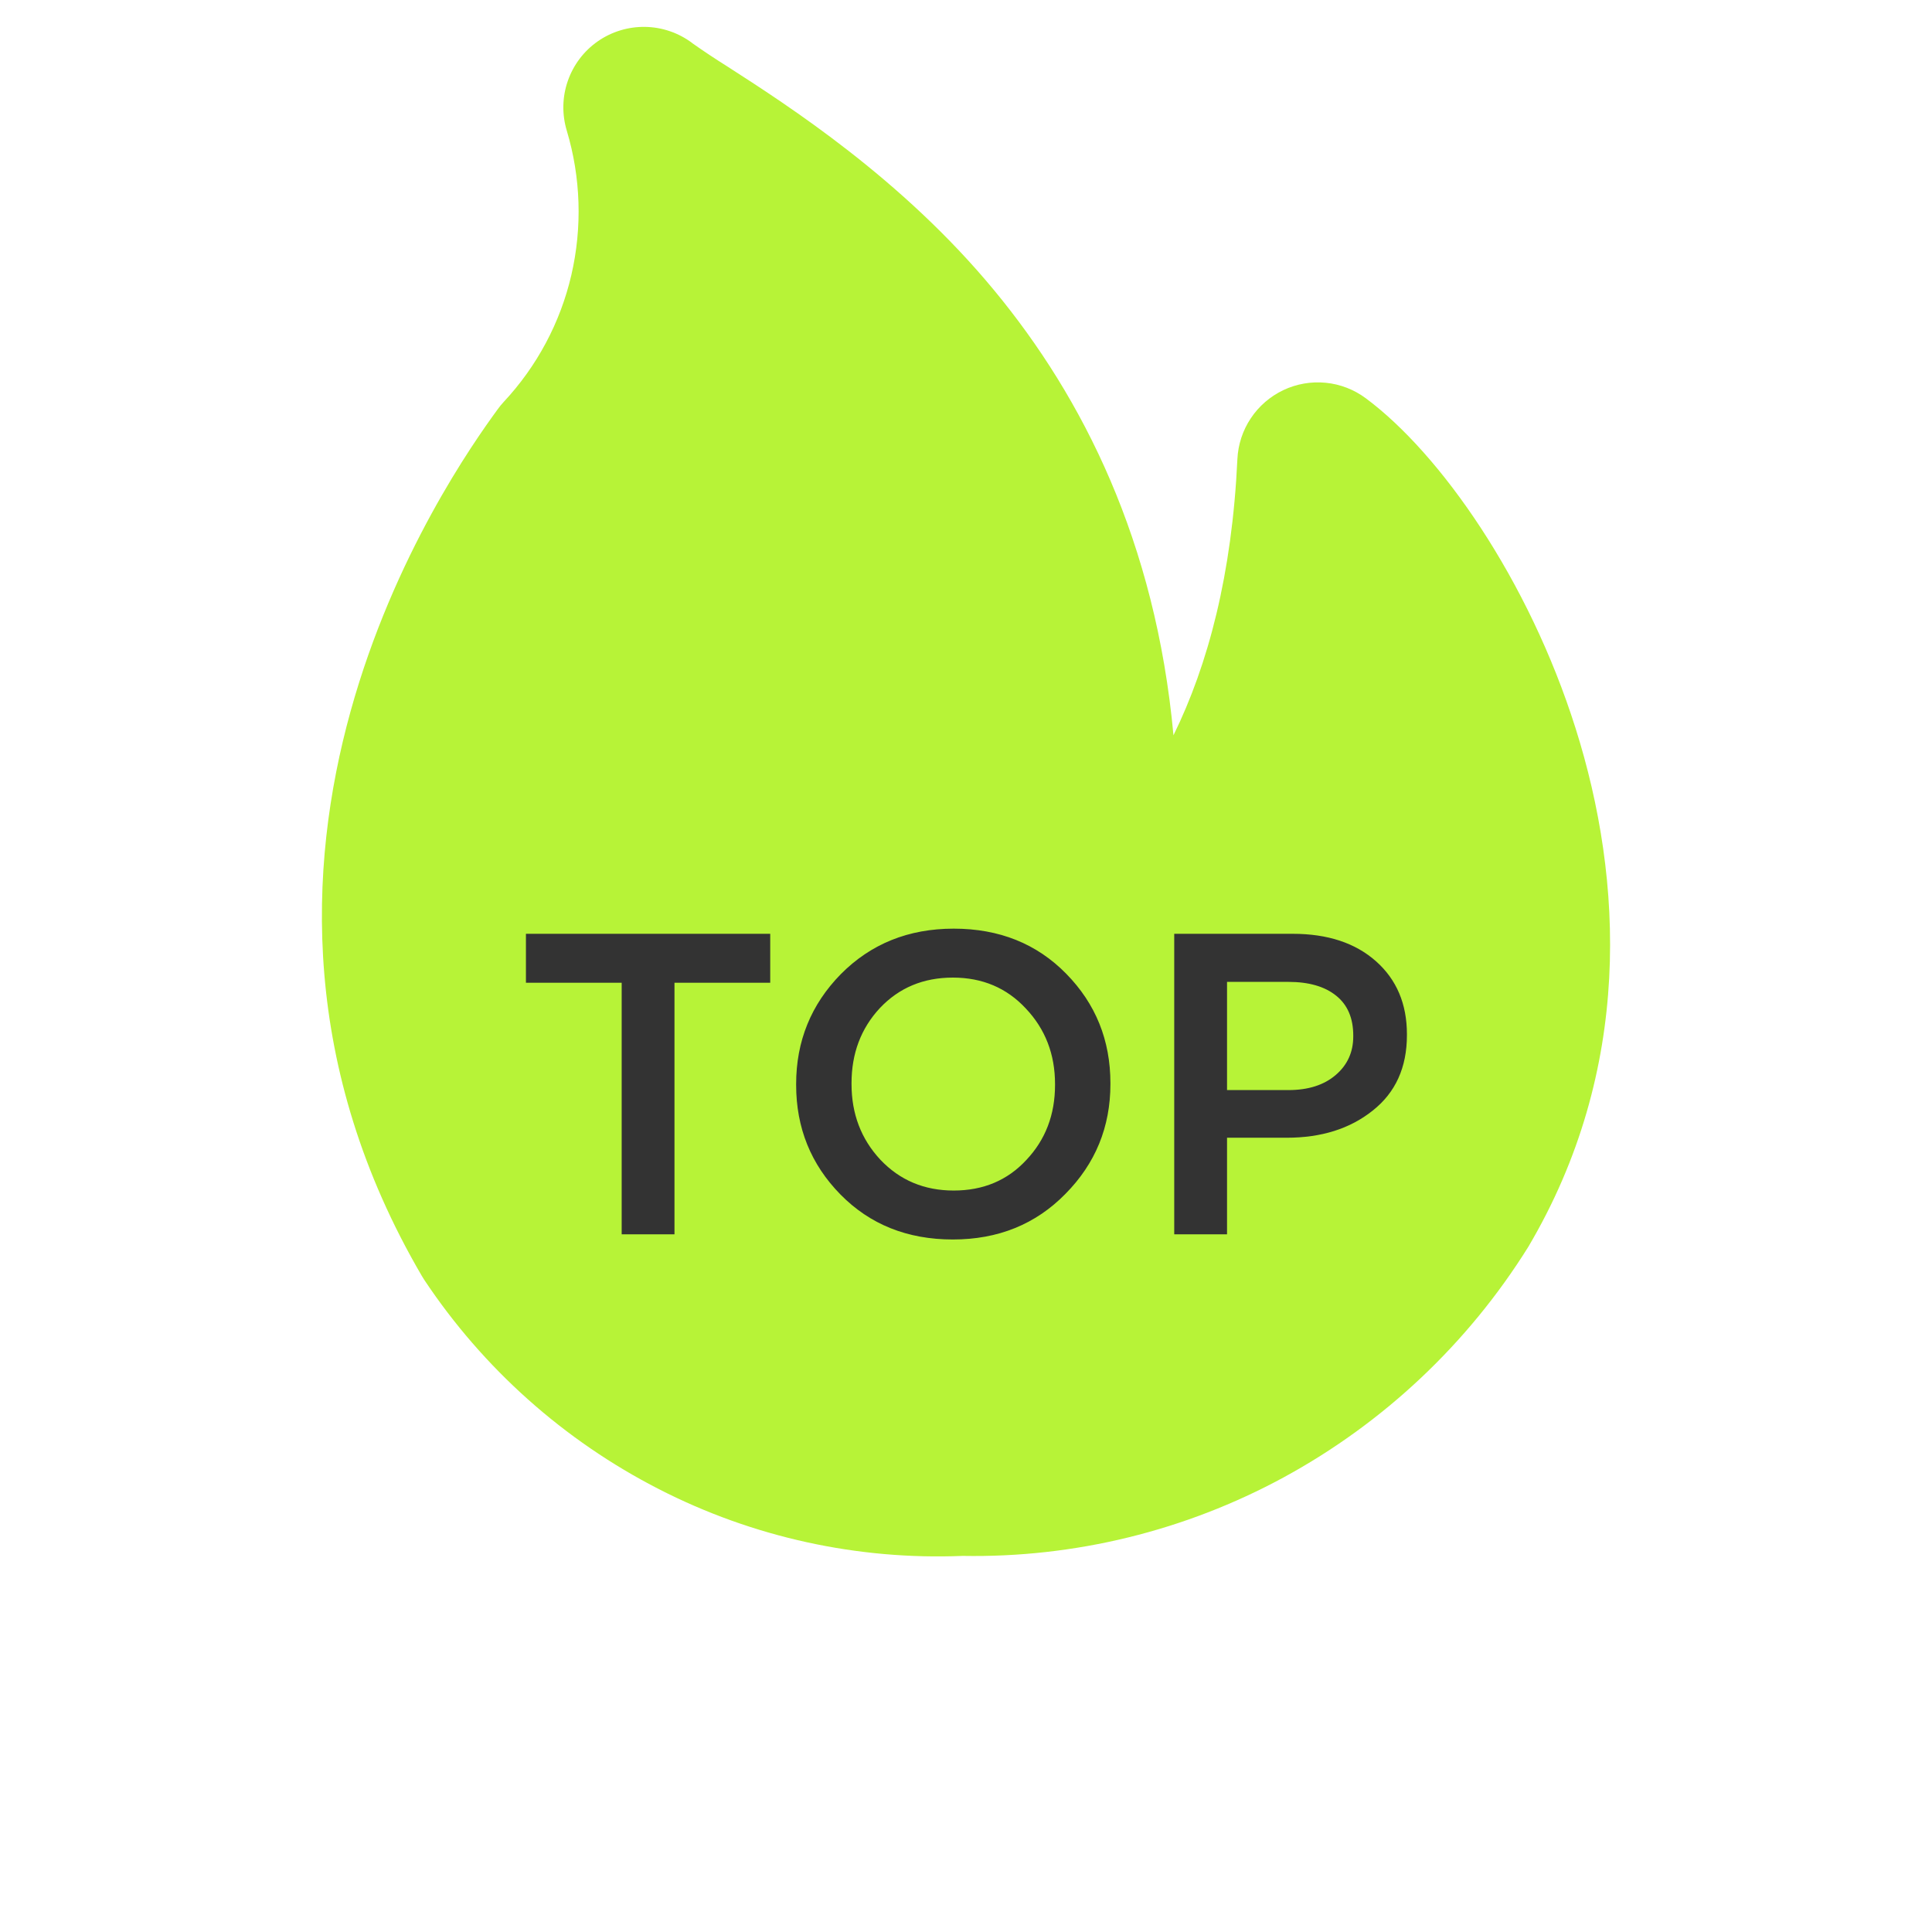
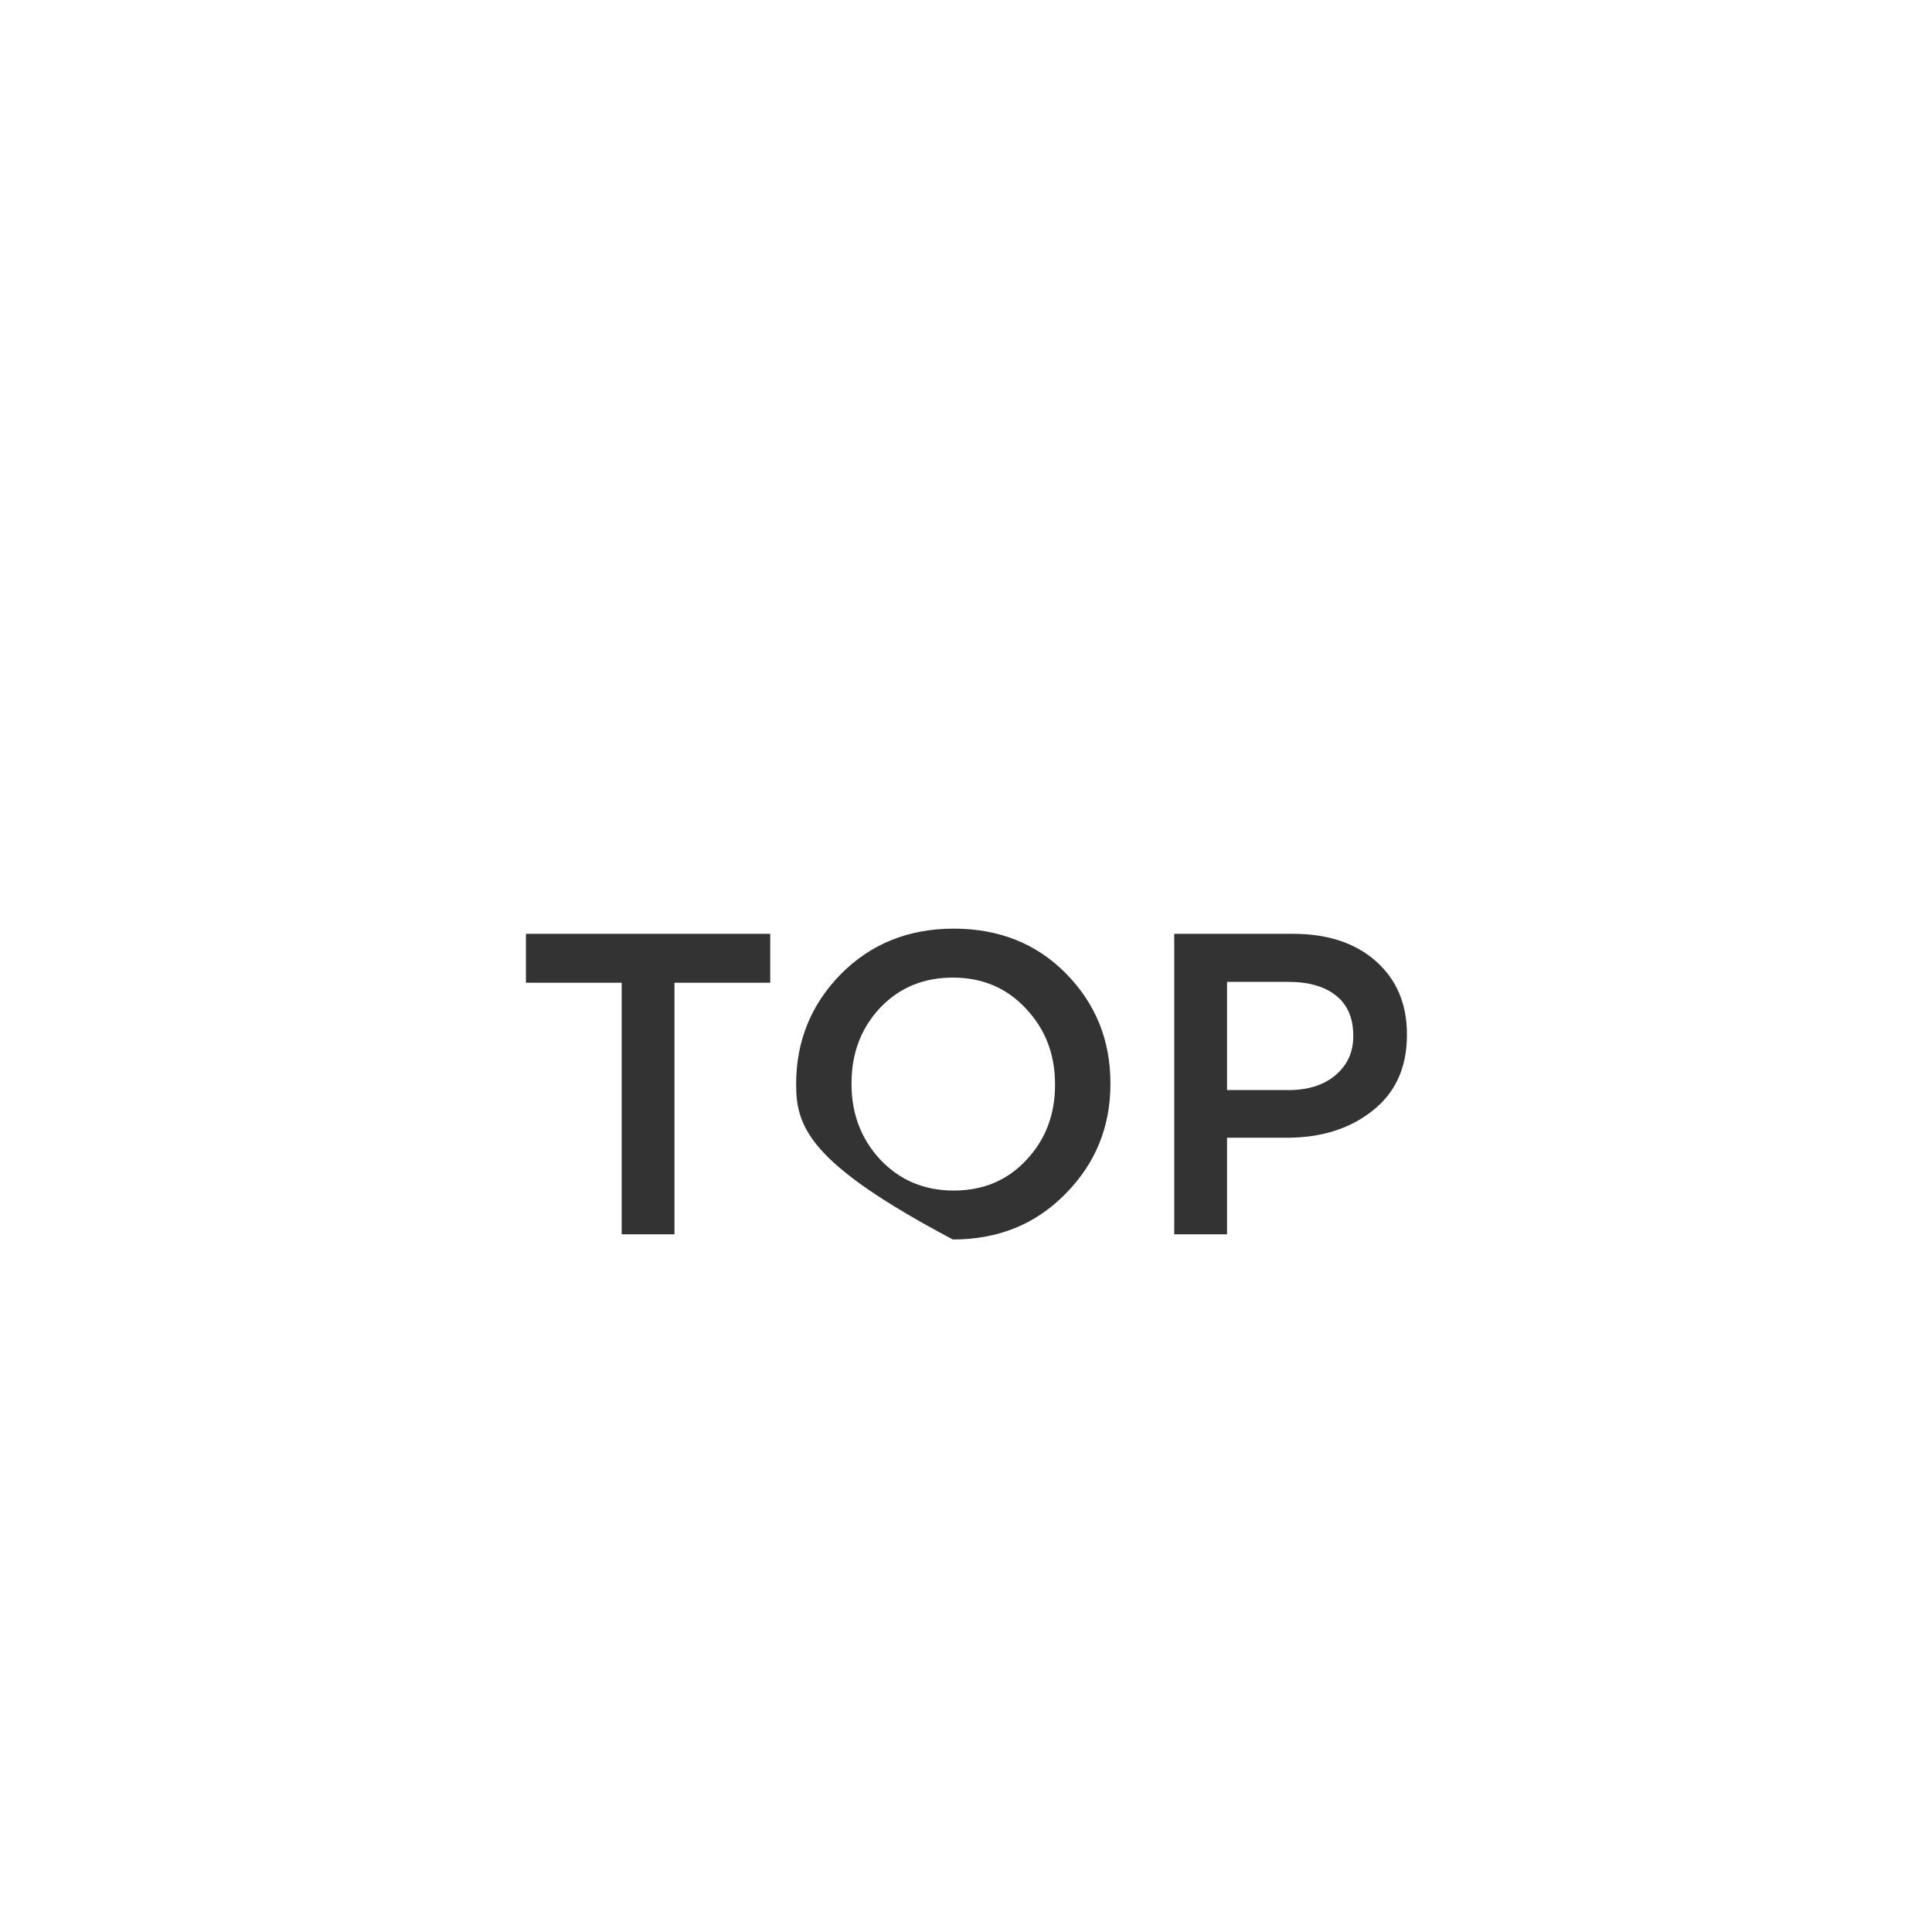
<svg xmlns="http://www.w3.org/2000/svg" width="36" height="36" viewBox="0 0 36 36" fill="none">
-   <path d="M12.896 0.8C12.643 0.611 12.337 0.506 12.021 0.501C11.706 0.496 11.396 0.59 11.137 0.771C10.878 0.952 10.683 1.211 10.58 1.509C10.476 1.808 10.47 2.131 10.561 2.434C10.823 3.308 10.852 4.236 10.646 5.126C10.441 6.01 10.006 6.825 9.386 7.489C9.345 7.533 9.306 7.58 9.271 7.63C8.377 8.855 3.331 16.029 7.859 23.773L7.904 23.846C9.004 25.5 10.511 26.844 12.28 27.749C14.027 28.644 15.976 29.072 17.938 28.992C20.023 29.029 22.083 28.525 23.917 27.53C25.782 26.516 27.353 25.036 28.477 23.234C30.428 19.934 30.253 16.4 29.359 13.572C28.484 10.8 26.839 8.452 25.448 7.42C25.23 7.258 24.971 7.158 24.701 7.132C24.43 7.106 24.158 7.153 23.912 7.27C23.667 7.387 23.457 7.568 23.307 7.794C23.156 8.02 23.07 8.283 23.057 8.555C22.957 10.701 22.513 12.382 21.866 13.701C21.533 10.091 20.176 7.408 18.53 5.416C16.81 3.331 14.684 1.966 13.546 1.234C13.326 1.096 13.11 0.953 12.898 0.803L12.896 0.8Z" fill="#B7F337" />
-   <path d="M11.584 23V18.312H9.8V17.4H14.352V18.312H12.568V23H11.584ZM17.755 23.096C16.907 23.096 16.209 22.816 15.659 22.256C15.11 21.696 14.835 21.016 14.835 20.216V20.2C14.835 19.4 15.113 18.717 15.667 18.152C16.227 17.587 16.929 17.304 17.771 17.304C18.619 17.304 19.318 17.584 19.867 18.144C20.417 18.704 20.691 19.384 20.691 20.184V20.2C20.691 21 20.411 21.683 19.851 22.248C19.297 22.813 18.598 23.096 17.755 23.096ZM16.403 21.608C16.766 21.992 17.222 22.184 17.771 22.184C18.321 22.184 18.771 21.995 19.123 21.616C19.481 21.237 19.659 20.771 19.659 20.216V20.2C19.659 19.645 19.478 19.176 19.115 18.792C18.758 18.408 18.305 18.216 17.755 18.216C17.206 18.216 16.753 18.405 16.395 18.784C16.043 19.163 15.867 19.629 15.867 20.184V20.2C15.867 20.755 16.046 21.224 16.403 21.608ZM21.88 23V17.4H24.088C24.739 17.4 25.256 17.571 25.64 17.912C26.024 18.253 26.216 18.707 26.216 19.272V19.288C26.216 19.891 26.003 20.36 25.576 20.696C25.155 21.032 24.622 21.2 23.976 21.2H22.864V23H21.88ZM22.864 20.312H24.008C24.376 20.312 24.669 20.219 24.888 20.032C25.107 19.845 25.216 19.605 25.216 19.312V19.296C25.216 18.971 25.11 18.723 24.896 18.552C24.683 18.381 24.387 18.296 24.008 18.296H22.864V20.312Z" fill="#333333" />
+   <path d="M11.584 23V18.312H9.8V17.4H14.352V18.312H12.568V23H11.584ZM17.755 23.096C15.11 21.696 14.835 21.016 14.835 20.216V20.2C14.835 19.4 15.113 18.717 15.667 18.152C16.227 17.587 16.929 17.304 17.771 17.304C18.619 17.304 19.318 17.584 19.867 18.144C20.417 18.704 20.691 19.384 20.691 20.184V20.2C20.691 21 20.411 21.683 19.851 22.248C19.297 22.813 18.598 23.096 17.755 23.096ZM16.403 21.608C16.766 21.992 17.222 22.184 17.771 22.184C18.321 22.184 18.771 21.995 19.123 21.616C19.481 21.237 19.659 20.771 19.659 20.216V20.2C19.659 19.645 19.478 19.176 19.115 18.792C18.758 18.408 18.305 18.216 17.755 18.216C17.206 18.216 16.753 18.405 16.395 18.784C16.043 19.163 15.867 19.629 15.867 20.184V20.2C15.867 20.755 16.046 21.224 16.403 21.608ZM21.88 23V17.4H24.088C24.739 17.4 25.256 17.571 25.64 17.912C26.024 18.253 26.216 18.707 26.216 19.272V19.288C26.216 19.891 26.003 20.36 25.576 20.696C25.155 21.032 24.622 21.2 23.976 21.2H22.864V23H21.88ZM22.864 20.312H24.008C24.376 20.312 24.669 20.219 24.888 20.032C25.107 19.845 25.216 19.605 25.216 19.312V19.296C25.216 18.971 25.11 18.723 24.896 18.552C24.683 18.381 24.387 18.296 24.008 18.296H22.864V20.312Z" fill="#333333" />
</svg>